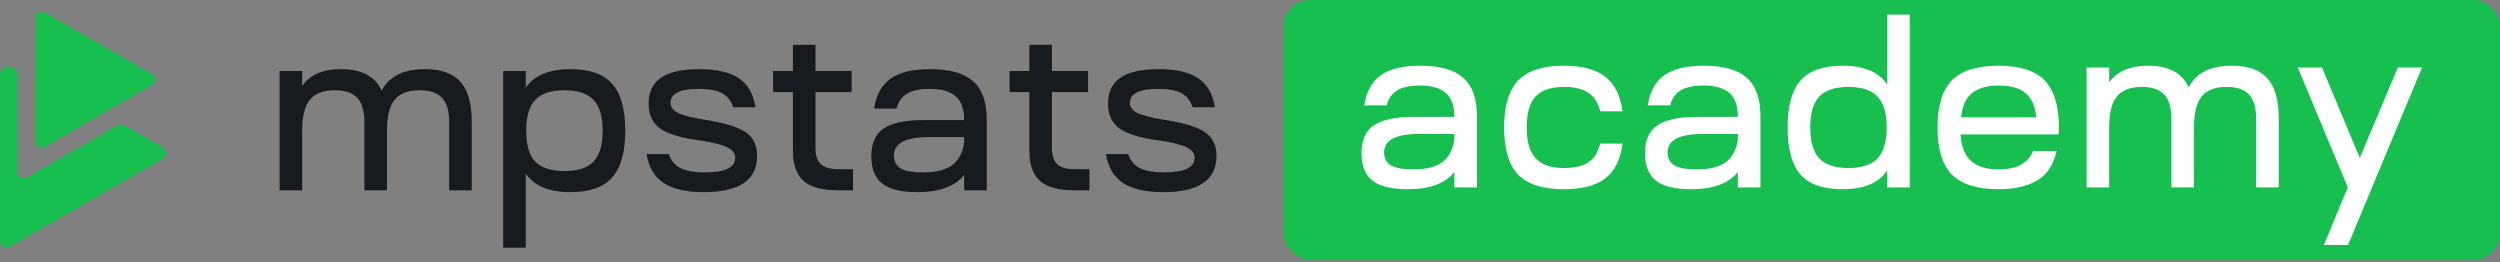
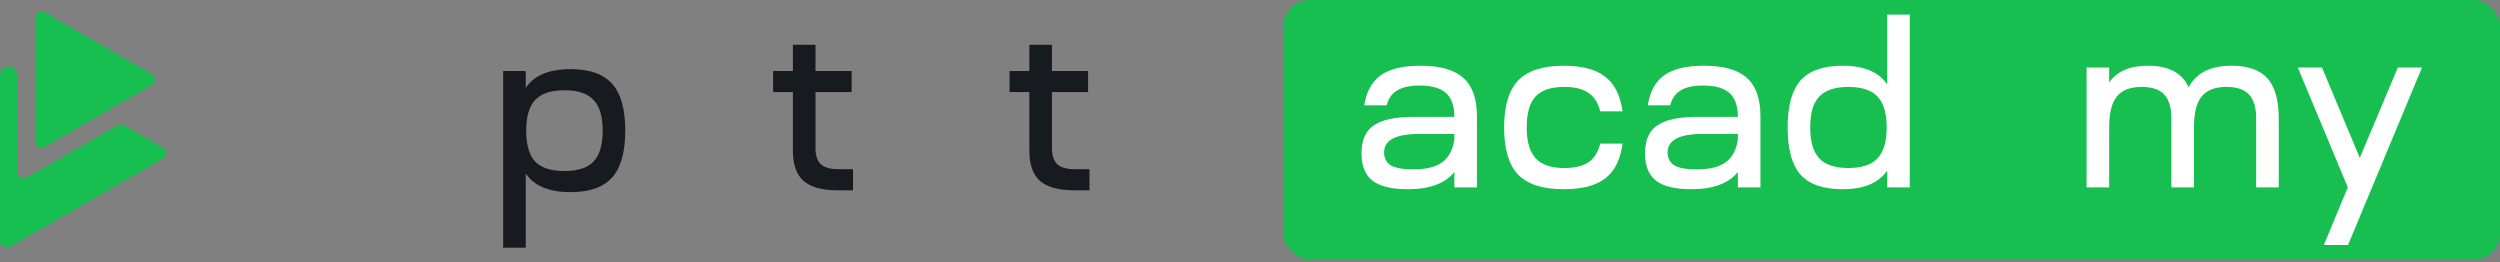
<svg xmlns="http://www.w3.org/2000/svg" width="591" height="62" viewBox="0 0 591 62" fill="none">
  <rect x="0" y="0" width="591" height="62" fill="#808080" stroke="none" />
  <path d="M35.858 17.486L10.605 2.964C9.578 2.372 8.289 3.11 8.289 4.294V33.339C8.289 34.523 9.578 35.261 10.605 34.669L35.858 20.146C36.884 19.554 36.884 18.078 35.858 17.486Z" fill="#17BF50" />
  <path d="M38.505 34.861L29.374 29.61C28.896 29.333 28.309 29.333 27.831 29.61L6.421 41.926C5.395 42.518 4.106 41.78 4.106 40.596V17.763C4.106 16.633 3.188 15.718 2.053 15.718C0.918 15.718 0 16.633 0 17.763V57.01C0 58.194 1.281 58.932 2.315 58.34L38.512 37.521C39.539 36.929 39.539 35.453 38.512 34.861H38.505Z" fill="#17BF50" />
-   <path d="M261.439 36.417H266.722C267.194 37.936 268.101 39.039 269.444 39.726C270.788 40.413 272.694 40.757 275.162 40.757C279.991 40.757 282.405 39.599 282.405 37.285C282.405 36.236 281.752 35.404 280.445 34.789C279.138 34.175 277.032 33.65 274.128 33.216C269.662 32.638 266.504 31.698 264.652 30.396C262.837 29.058 261.929 27.105 261.929 24.537C261.929 21.789 262.891 19.745 264.816 18.407C266.74 17.033 269.771 16.346 273.91 16.346C278.049 16.346 281.171 17.069 283.277 18.516C285.382 19.926 286.689 22.204 287.197 25.351H281.915C281.443 23.832 280.572 22.729 279.301 22.042C278.031 21.355 276.197 21.011 273.801 21.011C269.336 21.011 267.103 22.114 267.103 24.32C267.103 25.333 267.738 26.146 269.009 26.761C270.279 27.34 272.294 27.846 275.054 28.28C279.737 29.003 282.986 29.98 284.801 31.209C286.653 32.439 287.579 34.319 287.579 36.851C287.579 42.565 283.385 45.422 274.999 45.422C270.824 45.422 267.647 44.698 265.469 43.252C263.291 41.805 261.948 39.527 261.439 36.417Z" fill="#171B20" />
  <path d="M248.674 16.78H257.224V21.77H248.674V35.006C248.674 36.742 249.091 38.008 249.926 38.803C250.798 39.599 252.177 39.997 254.065 39.997H257.55V44.987H253.956C250.217 44.987 247.512 44.246 245.842 42.763C244.172 41.281 243.337 38.894 243.337 35.603V21.77H238.654V16.78H243.337V10.596H248.674V16.78Z" fill="#171B20" />
-   <path d="M216.873 45.422C213.098 45.422 210.339 44.753 208.596 43.414C206.853 42.076 205.982 39.925 205.982 36.959C205.982 33.885 206.944 31.698 208.868 30.396C210.829 29.058 213.969 28.389 218.289 28.389H227.928C227.928 25.821 227.275 23.958 225.968 22.801C224.661 21.608 222.573 21.011 219.705 21.011C217.418 21.011 215.657 21.391 214.423 22.15C213.188 22.873 212.353 24.049 211.918 25.676H206.635C207.144 22.422 208.451 20.053 210.556 18.57C212.662 17.087 215.784 16.346 219.923 16.346C224.57 16.346 227.946 17.304 230.052 19.221C232.194 21.102 233.265 24.121 233.265 28.28V44.988H227.928V41.353C225.786 44.065 222.101 45.422 216.873 45.422ZM211.319 36.742C211.319 38.153 211.863 39.183 212.953 39.834C214.078 40.449 215.802 40.757 218.126 40.757C221.212 40.757 223.517 40.196 225.042 39.075C226.603 37.954 227.565 36.164 227.928 33.705V32.403H219.651C214.096 32.403 211.319 33.849 211.319 36.742Z" fill="#171B20" />
  <path d="M192.781 16.78H201.331V21.77H192.781V35.006C192.781 36.742 193.198 38.008 194.033 38.803C194.905 39.599 196.284 39.997 198.172 39.997H201.657V44.987H198.063C194.324 44.987 191.619 44.246 189.949 42.763C188.279 41.281 187.444 38.894 187.444 35.603V21.77H182.761V16.78H187.444V10.596H192.781V16.78Z" fill="#171B20" />
-   <path d="M152.844 36.417H158.127C158.598 37.936 159.506 39.039 160.849 39.726C162.193 40.413 164.099 40.757 166.567 40.757C171.396 40.757 173.81 39.599 173.81 37.285C173.81 36.236 173.157 35.404 171.85 34.789C170.543 34.175 168.437 33.65 165.533 33.216C161.067 32.638 157.909 31.698 156.057 30.396C154.242 29.058 153.334 27.105 153.334 24.537C153.334 21.789 154.296 19.745 156.221 18.407C158.145 17.033 161.176 16.346 165.315 16.346C169.454 16.346 172.576 17.069 174.681 18.516C176.787 19.926 178.094 22.204 178.602 25.351H173.32C172.848 23.832 171.977 22.729 170.706 22.042C169.435 21.355 167.602 21.011 165.206 21.011C160.74 21.011 158.508 22.114 158.508 24.32C158.508 25.333 159.143 26.146 160.414 26.761C161.684 27.34 163.699 27.846 166.458 28.28C171.142 29.003 174.391 29.98 176.206 31.209C178.058 32.439 178.984 34.319 178.984 36.851C178.984 42.565 174.79 45.422 166.404 45.422C162.229 45.422 159.052 44.698 156.874 43.252C154.696 41.805 153.352 39.527 152.844 36.417Z" fill="#171B20" />
  <path d="M118.951 58.549V16.78H124.287V20.74C126.284 17.811 129.806 16.346 134.852 16.346C139.39 16.346 142.676 17.503 144.709 19.818C146.778 22.096 147.813 25.785 147.813 30.884C147.813 35.947 146.778 39.635 144.709 41.95C142.676 44.264 139.39 45.422 134.852 45.422C129.806 45.422 126.284 43.957 124.287 41.028V58.549H118.951ZM126.52 38.207C127.972 39.69 130.278 40.431 133.436 40.431C136.595 40.431 138.882 39.69 140.298 38.207C141.75 36.688 142.476 34.247 142.476 30.884C142.476 27.557 141.75 25.134 140.298 23.615C138.882 22.096 136.595 21.337 133.436 21.337C130.278 21.337 127.972 22.096 126.52 23.615C125.104 25.134 124.396 27.557 124.396 30.884C124.396 34.247 125.104 36.688 126.52 38.207Z" fill="#171B20" />
-   <path d="M66.102 16.78H71.439V20.306C73.254 17.666 76.322 16.346 80.642 16.346C85.507 16.346 88.701 18.046 90.226 21.445C91.969 18.046 95.363 16.346 100.41 16.346C104.258 16.346 107.072 17.34 108.851 19.329C110.629 21.319 111.519 24.483 111.519 28.823V44.988H106.182V28.823C106.182 26.219 105.619 24.32 104.494 23.127C103.369 21.933 101.608 21.337 99.212 21.337C96.453 21.337 94.474 22.096 93.276 23.615C92.078 25.098 91.479 27.521 91.479 30.884V44.988H86.142V28.823C86.142 26.219 85.579 24.32 84.454 23.127C83.328 21.933 81.567 21.337 79.171 21.337C76.412 21.337 74.434 22.096 73.236 23.615C72.037 25.098 71.439 27.521 71.439 30.884V44.988H66.102V16.78Z" fill="#171B20" />
  <rect x="303.421" width="287.579" height="61.356" rx="6.199" fill="#17BF50" />
  <path d="M555.022 44.295L543.202 15.972H548.921L557.854 37.323L566.841 15.972H572.56L555.076 57.912H549.357L555.022 44.295Z" fill="white" />
  <path d="M493.271 15.972H498.609V19.512C500.424 16.861 503.493 15.536 507.814 15.536C512.68 15.536 515.875 17.243 517.4 20.656C519.143 17.243 522.538 15.536 527.586 15.536C531.435 15.536 534.249 16.535 536.028 18.532C537.808 20.529 538.697 23.706 538.697 28.064V44.295H533.359V28.064C533.359 25.449 532.797 23.543 531.671 22.345C530.545 21.146 528.784 20.547 526.387 20.547C523.628 20.547 521.649 21.31 520.45 22.835C519.252 24.324 518.653 26.756 518.653 30.134V44.295H513.315V28.064C513.315 25.449 512.752 23.543 511.626 22.345C510.501 21.146 508.74 20.547 506.343 20.547C503.583 20.547 501.604 21.31 500.406 22.835C499.208 24.324 498.609 26.756 498.609 30.134V44.295H493.271V15.972Z" fill="white" />
-   <path d="M461.399 41.245C459.148 38.921 458.022 35.217 458.022 30.134C458.022 25.05 459.148 21.346 461.399 19.022C463.687 16.698 467.372 15.536 472.456 15.536C477.504 15.536 481.135 16.698 483.35 19.022C485.601 21.346 486.727 25.05 486.727 30.134C486.727 30.315 486.709 30.587 486.672 30.951C486.672 31.314 486.672 31.586 486.672 31.768H463.469C463.65 34.6 464.467 36.688 465.92 38.032C467.409 39.375 469.606 40.047 472.511 40.047C476.759 40.047 479.464 38.594 480.626 35.689H486.182C485.42 39.03 483.858 41.372 481.498 42.716C479.174 44.059 476.16 44.731 472.456 44.731C467.372 44.731 463.687 43.569 461.399 41.245ZM472.511 20.22C469.787 20.22 467.681 20.819 466.192 22.018C464.74 23.18 463.868 25.086 463.578 27.737H481.389C481.098 25.05 480.227 23.125 478.774 21.963C477.358 20.801 475.27 20.22 472.511 20.22Z" fill="white" />
  <path d="M422.596 30.134C422.596 25.05 423.613 21.346 425.646 19.022C427.716 16.698 431.021 15.536 435.56 15.536C440.607 15.536 444.129 17.007 446.127 19.948V3.444H451.464V44.295H446.127V40.319C444.129 43.26 440.607 44.731 435.56 44.731C431.021 44.731 427.716 43.587 425.646 41.3C423.613 38.976 422.596 35.254 422.596 30.134ZM430.058 37.432C431.511 38.957 433.817 39.72 436.976 39.72C440.135 39.72 442.423 38.957 443.839 37.432C445.291 35.907 446.018 33.474 446.018 30.134C446.018 26.756 445.291 24.324 443.839 22.835C442.423 21.31 440.135 20.547 436.976 20.547C433.817 20.547 431.511 21.31 430.058 22.835C428.642 24.324 427.934 26.756 427.934 30.134C427.934 33.474 428.642 35.907 430.058 37.432Z" fill="white" />
  <path d="M399.776 44.731C396 44.731 393.24 44.059 391.497 42.716C389.754 41.372 388.883 39.212 388.883 36.234C388.883 33.148 389.845 30.951 391.77 29.643C393.731 28.3 396.872 27.628 401.193 27.628H410.834C410.834 25.05 410.18 23.18 408.873 22.018C407.565 20.819 405.478 20.22 402.609 20.22C400.321 20.22 398.56 20.602 397.325 21.364C396.091 22.09 395.256 23.27 394.82 24.905H389.536C390.045 21.637 391.352 19.258 393.458 17.769C395.564 16.28 398.687 15.536 402.827 15.536C407.475 15.536 410.852 16.498 412.958 18.423C415.1 20.311 416.171 23.343 416.171 27.519V44.295H410.834V40.646C408.691 43.369 405.005 44.731 399.776 44.731ZM394.221 36.016C394.221 37.432 394.765 38.467 395.855 39.121C396.98 39.738 398.705 40.047 401.029 40.047C404.116 40.047 406.422 39.484 407.947 38.358C409.508 37.233 410.47 35.435 410.834 32.966V31.659H402.554C396.999 31.659 394.221 33.111 394.221 36.016Z" fill="white" />
  <path d="M369.682 44.731C364.743 44.731 361.148 43.587 358.897 41.3C356.682 38.976 355.574 35.254 355.574 30.134C355.574 25.05 356.682 21.346 358.897 19.022C361.148 16.698 364.743 15.536 369.682 15.536C374.003 15.536 377.271 16.407 379.486 18.151C381.701 19.857 383.063 22.581 383.571 26.321H378.288C377.816 24.324 376.89 22.871 375.51 21.963C374.166 21.019 372.26 20.547 369.791 20.547C366.668 20.547 364.398 21.31 362.982 22.835C361.602 24.324 360.912 26.756 360.912 30.134C360.912 33.474 361.62 35.907 363.037 37.432C364.453 38.957 366.704 39.72 369.791 39.72C372.26 39.72 374.166 39.266 375.51 38.358C376.89 37.414 377.816 35.944 378.288 33.946H383.571C383.063 37.723 381.701 40.464 379.486 42.171C377.271 43.878 374.003 44.731 369.682 44.731Z" fill="white" />
  <path d="M332.755 44.731C328.978 44.731 326.219 44.059 324.476 42.716C322.733 41.372 321.861 39.212 321.861 36.234C321.861 33.148 322.823 30.951 324.748 29.643C326.709 28.3 329.85 27.628 334.171 27.628H343.812C343.812 25.05 343.158 23.18 341.851 22.018C340.544 20.819 338.456 20.22 335.587 20.22C333.299 20.22 331.538 20.602 330.304 21.364C329.069 22.09 328.234 23.27 327.798 24.905H322.515C323.023 21.637 324.33 19.258 326.436 17.769C328.543 16.28 331.665 15.536 335.805 15.536C340.453 15.536 343.83 16.498 345.936 18.423C348.079 20.311 349.15 23.343 349.15 27.519V44.295H343.812V40.646C341.669 43.369 337.984 44.731 332.755 44.731ZM327.199 36.016C327.199 37.432 327.744 38.467 328.833 39.121C329.959 39.738 331.684 40.047 334.008 40.047C337.094 40.047 339.4 39.484 340.925 38.358C342.486 37.233 343.449 35.435 343.812 32.966V31.659H335.533C329.977 31.659 327.199 33.111 327.199 36.016Z" fill="white" />
</svg>